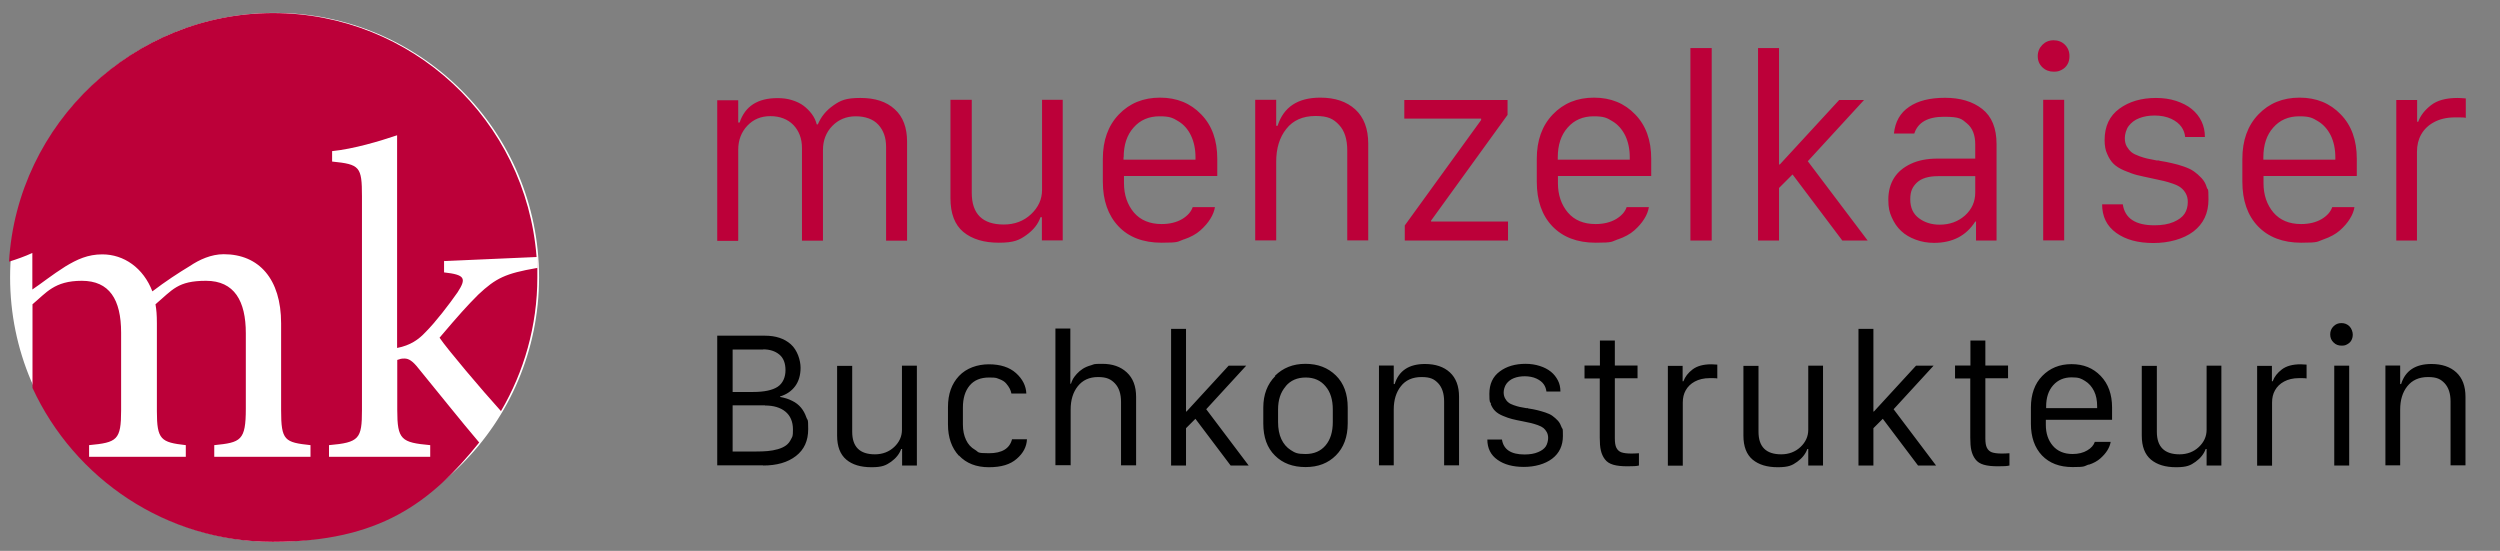
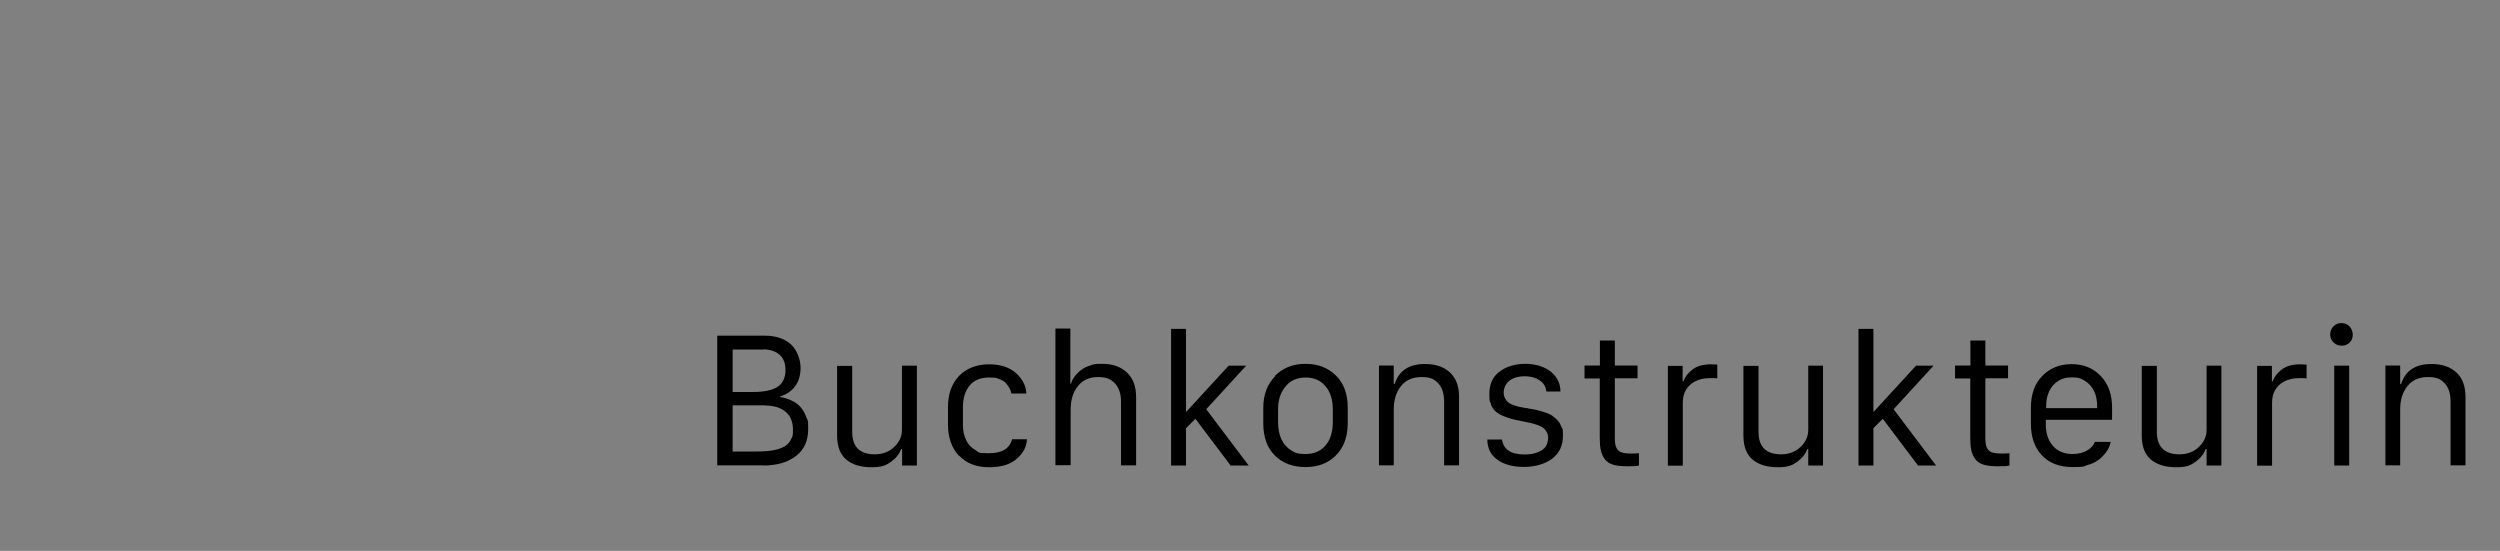
<svg xmlns="http://www.w3.org/2000/svg" id="Ebene_1" viewBox="0 0 1607.9 354.3">
  <rect x="0" y="0" width="1607.9" height="354.3" fill="#808080" stroke="none" />
  <defs>
    <style>      .st0 {        fill: #fff;      }      .st1 {        fill: #bc0039;      }    </style>
  </defs>
-   <circle class="st0" cx="176.6" cy="178.4" r="170.1" />
  <g>
-     <path class="st1" d="M474.8,154.7v-58.4c0-6.2,2-11.4,5.9-15.5s8.8-6.1,14.8-6.1,11.1,1.9,14.8,5.7c3.6,3.8,5.5,8.7,5.5,14.8v59.6h13.5v-58.3c0-6.2,2-11.4,6-15.5s9-6.2,15.1-6.2,11.2,1.8,14.5,5.4,5,8.3,5,14.2v60.4h13.5v-63.7c0-9-2.6-16-7.9-20.8-5.3-4.9-12.6-7.3-22.1-7.3s-12.8,1.6-17.4,4.8c-4.6,3.2-7.9,7.2-10,12.2h-.7c-.6-2.4-1.7-4.7-3.2-6.7s-3.3-3.8-5.3-5.3-4.5-2.7-7.4-3.6-5.9-1.3-9.3-1.3c-12.8,0-20.9,5.2-24.4,15.7h-.9v-14.3h-13.5v90.4h13.4v-.2ZM670.2,64.2v58c0,6-2.4,11.2-7.1,15.6s-10.6,6.6-17.5,6.6c-13.7,0-20.6-6.8-20.6-20.4v-59.8h-13.7v63.3c0,9.9,2.8,17.1,8.3,21.7,5.6,4.6,13.2,6.9,22.8,6.9s13.1-1.6,17.7-4.9c4.6-3.3,7.6-7.1,9.1-11.5h.9v14.9h13.4v-90.4h-13.3ZM761.4,154c4.4-1.5,7.9-3.4,10.6-5.8,2.7-2.4,4.8-4.8,6.4-7.4,1.6-2.5,2.6-5.1,3-7.6h-14.3c-1,3-3.3,5.6-6.8,7.7-3.6,2.1-8,3.2-13.2,3.2-7.6,0-13.6-2.5-17.8-7.4-4.2-5-6.4-11.3-6.4-18.9v-4.6h60v-11.1c0-11.9-3.4-21.4-10.3-28.5-6.9-7.2-15.7-10.8-26.5-10.8s-19.6,3.6-26.5,10.8-10.3,16.7-10.3,28.6v14.6c0,12.1,3.4,21.7,10,28.7,6.7,7.1,16,10.6,27.8,10.6s10.1-.7,14.4-2.2h-.1ZM722.7,101.2c0-8,2.1-14.4,6.4-19.2,4.2-4.8,9.8-7.2,16.7-7.2s8.6,1.1,12.1,3.2,6.2,5.2,8.1,9.2c1.9,4,2.9,8.7,2.9,13.9v1.6h-46.3v-1.5h0ZM820.8,154.7v-50.7c0-8.5,2.1-15.6,6.5-21.1,4.3-5.5,10.6-8.3,18.8-8.3s11.5,1.9,15.1,5.7c3.6,3.8,5.3,9.3,5.3,16.5v57.8h13.5v-62.1c0-9.7-2.8-17-8.3-22.1-5.6-5.1-13.1-7.6-22.5-7.6-14.5,0-23.6,6-27.5,18.1h-.9v-16.7h-13.5v90.4h13.5ZM969.9,154.7v-12.2h-49.5v-.6l49.2-68v-9.6h-66.4v12h49.4v.9l-49.1,67.8v9.7h66.4ZM1040.5,154c4.3-1.5,7.9-3.4,10.6-5.8,2.7-2.4,4.8-4.8,6.4-7.4,1.6-2.5,2.6-5.1,3-7.6h-14.3c-1,3-3.3,5.6-6.8,7.7-3.6,2.1-8,3.2-13.2,3.2-7.7,0-13.6-2.5-17.8-7.4-4.2-5-6.4-11.3-6.4-18.9v-4.6h60v-11.1c0-11.9-3.4-21.4-10.3-28.5-6.9-7.2-15.7-10.8-26.5-10.8s-19.6,3.6-26.5,10.8-10.3,16.7-10.3,28.6v14.6c0,12.1,3.3,21.7,10,28.7s16,10.6,27.8,10.6,10.1-.7,14.4-2.2h0ZM1001.9,101.2c0-8,2.1-14.4,6.4-19.2,4.2-4.8,9.8-7.2,16.7-7.2s8.6,1.1,12.1,3.2,6.2,5.2,8.2,9.2c1.9,4,2.9,8.7,2.9,13.9v1.6h-46.3v-1.5h0ZM1100.9,154.7V30.9h-13.7v123.8h13.7ZM1152.9,112.2l32,42.5h16.3l-38.5-51,36.2-39.4h-16l-38.2,41.5h-.5V30.9h-13.5v123.8h13.5v-33.8l8.7-8.7h0ZM1270.4,142.5h.5v12.2h13.2v-62.1c0-10.2-3.1-17.7-9.2-22.5-6.1-4.8-14.1-7.2-23.9-7.2s-17.4,1.9-23.1,5.8c-5.8,3.9-9,9.6-9.8,17.2h13.1c2.3-7.2,8.7-10.8,19.1-10.8s11.3,1.4,14.8,4.3,5.3,7.4,5.3,13.4v9.2h-24.2c-6.7,0-12.5,1.1-17.3,3.4s-8.4,5.3-10.8,9.2c-2.4,3.9-3.6,8.5-3.6,13.8s.7,8,2.2,11.4,3.5,6.4,6,8.7c2.5,2.4,5.6,4.2,9.3,5.6,3.7,1.4,7.7,2.1,11.9,2.1,11.9,0,20.7-4.6,26.5-13.7h0ZM1234.1,140.3c-3.7-2.8-5.5-6.8-5.5-12.1s1.5-8.1,4.3-10.8c2.9-2.7,7.4-4.1,13.6-4.1h23.9v10.5c0,5.9-2.2,10.8-6.6,14.8-4.4,3.9-9.8,5.9-16.3,5.9-5.2,0-9.7-1.4-13.4-4.2h0ZM1327.6,154.7v-90.5h-13.5v90.4h13.5ZM1313.6,43.3c2,1.9,4.4,2.8,7.2,2.8s3.6-.4,5.2-1.2,2.8-2,3.7-3.5,1.3-3.3,1.3-5.3c0-3-1-5.4-2.9-7.3s-4.4-2.9-7.3-2.9-5.3,1-7.2,2.9-3,4.4-3,7.3c0,2.9,1,5.3,3,7.2h0ZM1355.3,99.1c1.1,2.6,2.4,4.6,4,6.2s3.9,3.1,7,4.4,5.8,2.3,8.2,2.9,5.7,1.3,9.9,2.2c3.2.7,5.6,1.2,7.3,1.6,1.7.4,3.7,1,6,1.8s4,1.7,5.2,2.7,2.2,2.2,3,3.7,1.2,3.3,1.2,5.3c0,2.9-.7,5.5-2.1,7.6s-3.8,3.9-7.1,5.3c-3.3,1.4-7.4,2.1-12.2,2.1-12.3,0-19.1-4.5-20.4-13.5h-13.3c0,7.9,3,14,9.1,18.4s14.1,6.5,23.9,6.5,19.2-2.5,25.7-7.4c6.5-5,9.7-11.8,9.7-20.6s-.4-5.4-1.1-7.8-1.8-4.3-3.4-6-3.2-3.1-4.9-4.3c-1.7-1.2-3.9-2.2-6.5-3.1s-5-1.6-7.4-2.1c-2.3-.6-5.1-1.1-8.2-1.6-.2-.2-.4-.2-.6-.2h-1.2c-2.6-.5-4.6-.9-6-1.2-1.4-.3-3.1-.8-5.3-1.6-2.2-.8-3.8-1.6-4.9-2.5s-2.1-2.1-3-3.6-1.3-3.3-1.3-5.5.8-5.6,2.5-7.8c1.7-2.2,3.9-3.9,6.8-5,2.8-1.1,6.1-1.7,9.9-1.7s7.6.7,10.6,2.1,5.2,3.2,6.6,5.2,2.2,4.2,2.4,6.5h12.7c0-3.6-.7-7-2.2-10.1s-3.6-5.7-6.3-7.9c-2.7-2.2-6.1-3.9-10-5.2-4-1.3-8.3-1.9-13-1.9-9.3,0-17.2,2.3-23.5,6.9s-9.5,11.3-9.5,20.2c0,3.5.5,6.6,1.7,9h0ZM1494.3,154c4.3-1.5,7.9-3.4,10.6-5.8,2.7-2.4,4.8-4.8,6.4-7.4,1.6-2.5,2.6-5.1,3-7.6h-14.3c-1,3-3.3,5.6-6.8,7.7-3.6,2.1-8,3.2-13.2,3.2-7.7,0-13.6-2.5-17.8-7.4-4.2-5-6.4-11.3-6.4-18.9v-4.6h60v-11.1c0-11.9-3.4-21.4-10.3-28.5-6.9-7.2-15.7-10.8-26.5-10.8s-19.6,3.6-26.5,10.8-10.3,16.7-10.3,28.6v14.6c0,12.1,3.3,21.7,10,28.7s16,10.6,27.8,10.6,10.1-.7,14.3-2.1h0ZM1455.7,101.2c0-8,2.1-14.4,6.4-19.2,4.2-4.8,9.8-7.2,16.7-7.2s8.6,1.1,12.1,3.2,6.2,5.2,8.2,9.2c1.9,4,2.9,8.7,2.9,13.9v1.6h-46.3v-1.5h0ZM1554.5,154.7v-57.1c0-4.2.9-7.9,2.7-11.1s4.5-5.9,8.2-7.9,8.2-3.1,13.5-3.1,5.6,0,7,.3v-12.5c-2.4-.2-4.2-.3-5.3-.3-7.3,0-13,1.5-17,4.6s-6.8,6.6-8.3,10.7h-.7v-14h-13.4v90.4h13.3Z" />
    <path d="M490.8,299.4c8.8,0,15.8-2,21.1-6.1s7.9-9.8,7.9-17.3-.4-5.3-1.2-7.6-1.9-4.4-3.4-6.2-3.4-3.3-5.7-4.4c-2.3-1.2-4.9-2-7.8-2.5v-.3c4.2-1.3,7.4-3.5,9.7-6.6,2.3-3.1,3.5-7.1,3.5-11.9s-2.1-11.4-6.3-15.1-9.7-5.5-16.6-5.5h-30.7v83.4h29.5q0,.1,0,.1ZM490.8,224.7c4.3,0,7.7,1.1,10.4,3.3,2.7,2.2,4,5.6,4,10.1s-1.7,8.5-5.1,10.7-8.7,3.3-15.8,3.3h-13.1v-27.3h19.7-.1ZM492,260.8c5.5,0,9.9,1.3,13.1,3.9s4.9,6.5,4.9,11.5-.4,4.5-1.2,6.2c-.8,1.7-1.9,3.1-3.3,4.1s-3.1,1.8-5.2,2.4-4.3,1-6.5,1.2-4.8.3-7.8.3h-14.8v-29.7h20.8ZM580.1,235.2v41.2c0,4.3-1.7,8-5,11.1s-7.5,4.7-12.4,4.7c-9.7,0-14.6-4.8-14.6-14.5v-42.4h-9.7v44.9c0,7,2,12.1,5.9,15.4s9.3,4.9,16.2,4.9,9.3-1.2,12.6-3.5c3.2-2.3,5.4-5.1,6.5-8.2h.6v10.6h9.5v-64.2h-9.6ZM616.8,293c4.7,5,11.1,7.5,19.2,7.5s13.8-1.8,17.9-5.4c4.2-3.6,6.4-7.8,6.6-12.6h-9.6c-1.5,6-6.5,9-14.8,9s-6.4-.7-9-2.2-4.5-3.6-5.8-6.4-2-6-2-9.8v-11c0-5.9,1.4-10.6,4.3-14.1,2.9-3.5,7.1-5.2,12.5-5.2s4.7.4,6.6,1c1.9.7,3.4,1.6,4.4,2.8s1.8,2.3,2.3,3.3.9,2.1,1.1,3.2h9.6c-.2-4.9-2.4-9.3-6.6-13.1-4.2-3.8-10.1-5.7-17.5-5.7s-14.5,2.5-19.2,7.5-7.1,11.6-7.1,20v11.2c0,8.4,2.4,15.1,7,20.1h0ZM688.6,299.4v-36c0-6.1,1.5-11.1,4.6-15s7.4-5.9,13-5.9,8.3,1.4,10.9,4.1c2.6,2.8,3.9,6.7,3.9,11.8v40.9h9.7v-44c0-6.9-2-12.1-6-15.8s-9.2-5.5-15.7-5.5-5,.3-7.2.9-4,1.4-5.4,2.3c-1.4.9-2.7,2-3.8,3.2s-1.9,2.3-2.5,3.3c-.5,1-1,2.1-1.3,3.1h-.4v-35.5h-9.6v87.9h9.6l.2.2ZM768.8,269.3l22.7,30.1h11.6l-27.3-36.2,25.7-28h-11.3l-27.1,29.5h-.3v-53.2h-9.6v87.9h9.6v-24l6.2-6.2h-.2ZM820.2,241.9c-5.1,5.1-7.7,11.9-7.7,20.3v10.2c0,8.8,2.5,15.7,7.5,20.6,5,5,11.6,7.4,19.7,7.4s14.5-2.5,19.5-7.5,7.6-11.9,7.6-20.6v-10.2c0-8.7-2.5-15.6-7.6-20.6s-11.6-7.5-19.6-7.5-14.4,2.6-19.6,7.7h0l.2.2ZM826.9,248.4c3.2-3.8,7.5-5.6,12.9-5.6s9.6,1.9,12.7,5.6c3.2,3.7,4.7,8.7,4.7,15v8c0,6.3-1.5,11.3-4.6,15s-7.4,5.6-12.9,5.6-6.8-.8-9.5-2.5-4.7-4.1-6.1-7.1c-1.4-3-2.1-6.7-2.1-11v-8c0-6.2,1.6-11.1,4.9-14.9h0q0-.1,0-.1ZM896.4,299.4v-36c0-6.1,1.5-11.1,4.6-15,3-3.9,7.5-5.9,13.3-5.9s8.2,1.4,10.7,4c2.5,2.7,3.8,6.6,3.8,11.7v41.1h9.6v-44.1c0-6.9-2-12.1-5.9-15.7-3.9-3.6-9.3-5.4-16-5.4-10.3,0-16.8,4.3-19.5,12.9h-.6v-11.9h-9.5v64.2h9.5q0,0,0,0ZM958.8,260c.8,1.8,1.7,3.3,2.9,4.4,1.1,1.1,2.8,2.2,5,3.1s4.1,1.6,5.8,2,4.1,1,7,1.5c2.2.5,4,.9,5.2,1.1,1.2.3,2.6.7,4.3,1.3s2.8,1.2,3.7,1.9c.8.7,1.5,1.5,2.1,2.6s.9,2.3.9,3.8-.5,3.9-1.5,5.4-2.7,2.8-5,3.7c-2.3,1-5.2,1.5-8.7,1.5-8.7,0-13.5-3.2-14.5-9.6h-9.4c0,5.6,2.2,10,6.5,13,4.3,3.1,10,4.6,17,4.6s13.6-1.8,18.2-5.3c4.6-3.5,6.9-8.4,6.9-14.6s-.2-3.9-.8-5.5-1.3-3.1-2.4-4.3c-1.1-1.2-2.3-2.2-3.5-3.1s-2.8-1.6-4.6-2.2-3.6-1.1-5.2-1.5c-1.7-.4-3.6-.8-5.8-1.1-.2-.1-.3-.2-.5-.2h-.8c-1.9-.4-3.3-.6-4.3-.8-1-.2-2.2-.6-3.7-1.1s-2.7-1.1-3.5-1.8c-.8-.6-1.5-1.5-2.1-2.6s-.9-2.4-.9-3.9.6-3.9,1.8-5.5,2.8-2.8,4.8-3.6,4.4-1.2,7-1.2,5.4.5,7.5,1.5,3.7,2.2,4.7,3.7c1,1.4,1.5,3,1.7,4.6h9c0-2.6-.5-5-1.6-7.1s-2.5-4-4.5-5.6-4.3-2.8-7.1-3.7-5.9-1.4-9.2-1.4c-6.6,0-12.2,1.6-16.6,4.9-4.5,3.3-6.7,8.1-6.7,14.4s.4,4.7,1.1,6.5h0l-.2.2ZM1019.1,235.2v8.2h9.8v38.1c0,3.3.2,6.1.7,8.2s1.3,4,2.6,5.7c1.3,1.7,3,2.8,5.4,3.5s5.4,1,9.1,1,5.9-.1,7.4-.5v-7.9c-1.6.1-3.2.2-4.9.2-2.8,0-5-.3-6.4-.8s-2.5-1.5-3.2-2.9-1-3.4-1-6.1v-38.6h14.6v-8.2h-14.6v-16.1h-9.6v16.1h-9.9ZM1082.3,299.4v-40.5c0-3,.6-5.6,1.9-7.9s3.2-4.2,5.8-5.6,5.8-2.2,9.6-2.2,4,0,4.9.2v-8.9c-1.7-.1-3-.2-3.8-.2-5.2,0-9.2,1.1-12.1,3.3s-4.8,4.7-5.9,7.6h-.5v-9.9h-9.5v64.2h9.6ZM1163,235.2v41.2c0,4.3-1.7,8-5,11.1s-7.5,4.7-12.4,4.7c-9.7,0-14.6-4.8-14.6-14.5v-42.4h-9.7v44.9c0,7,2,12.1,5.9,15.4,4,3.3,9.3,4.9,16.2,4.9s9.3-1.2,12.5-3.5,5.4-5.1,6.5-8.2h.6v10.6h9.5v-64.2h-9.5ZM1210.9,269.3l22.7,30.1h11.6l-27.3-36.2,25.7-28h-11.3l-27.1,29.5h-.3v-53.2h-9.6v87.9h9.6v-24l6.2-6.2h-.2ZM1257.4,235.2v8.2h9.8v38.1c0,3.3.2,6.1.7,8.2s1.3,4,2.6,5.7c1.3,1.7,3,2.8,5.4,3.5s5.4,1,9.1,1,5.9-.1,7.4-.5v-7.9c-1.6.1-3.2.2-4.9.2-2.8,0-5-.3-6.4-.8s-2.5-1.5-3.2-2.9-1-3.4-1-6.1v-38.6h14.6v-8.2h-14.6v-16.1h-9.6v16.1h-9.9ZM1343.4,298.9c3.1-1,5.6-2.4,7.5-4.1s3.4-3.4,4.5-5.2c1.1-1.8,1.8-3.6,2.1-5.4h-10.2c-.7,2.1-2.3,4-4.9,5.5-2.5,1.5-5.7,2.3-9.4,2.3-5.4,0-9.7-1.8-12.7-5.3s-4.5-8-4.5-13.4v-3.3h42.6v-7.9c0-8.4-2.4-15.2-7.3-20.3s-11.1-7.6-18.8-7.6-13.9,2.6-18.8,7.6-7.3,11.9-7.3,20.3v10.4c0,8.6,2.4,15.4,7.1,20.4,4.8,5,11.3,7.5,19.7,7.5s7.2-.5,10.2-1.6h.2ZM1316,261.4c0-5.7,1.5-10.2,4.5-13.6,3-3.4,7-5.1,11.9-5.1s6.1.8,8.6,2.3,4.4,3.7,5.8,6.5,2,6.1,2,9.9v1.1h-32.8v-1.1h0ZM1419.2,235.2v41.2c0,4.3-1.7,8-5,11.1s-7.5,4.7-12.4,4.7c-9.7,0-14.6-4.8-14.6-14.5v-42.4h-9.7v44.9c0,7,2,12.1,5.9,15.4,4,3.3,9.3,4.9,16.2,4.9s9.3-1.2,12.5-3.5,5.4-5.1,6.5-8.2h.6v10.6h9.5v-64.2h-9.5ZM1461.3,299.4v-40.5c0-3,.6-5.6,1.9-7.9s3.2-4.2,5.8-5.6,5.8-2.2,9.6-2.2,4,0,4.9.2v-8.9c-1.7-.1-3-.2-3.8-.2-5.2,0-9.2,1.1-12.1,3.3s-4.8,4.7-5.9,7.6h-.5v-9.9h-9.5v64.2h9.6ZM1510.9,299.4v-64.2h-9.6v64.2h9.6ZM1500.9,220.3c1.4,1.4,3.1,2,5.1,2s2.6-.3,3.7-.9c1.1-.6,2-1.4,2.6-2.5s.9-2.3.9-3.8-.7-3.8-2.1-5.2-3.1-2.1-5.2-2.1-3.7.7-5.1,2.1c-1.4,1.4-2.1,3.1-2.1,5.2s.7,3.8,2.2,5.2h0ZM1543.7,299.4v-36c0-6.1,1.5-11.1,4.6-15s7.5-5.9,13.3-5.9,8.2,1.4,10.7,4c2.5,2.7,3.8,6.6,3.8,11.7v41.1h9.6v-44.1c0-6.9-2-12.1-5.9-15.7-3.9-3.6-9.3-5.4-16-5.4-10.3,0-16.8,4.3-19.5,12.9h-.6v-11.9h-9.5v64.2h9.5Z" />
  </g>
-   <path class="st1" d="M285.9,167.9l59.2-2.6c-6.7-87.8-80-156.9-169.5-156.9S11.1,79.1,5.8,168.3c5.1-1.6,10.2-3.4,15-5.6v23.5c6.1-4.1,12.5-9.3,21.2-14.8,7.6-4.6,14.5-7.8,23.8-7.8,13.9,0,26.4,8.7,32.2,23.8,8.4-6.4,16.8-11.9,24.1-16.3,6.1-4.1,13.7-7.6,21.8-7.6,22.7,0,36.9,16,36.9,44.4v56c0,19.5,2.3,20.6,18.9,22.4v7.5h-61.9v-7.5c17.1-1.7,20.3-2.9,20.3-23.5v-48.5c0-20.6-7.3-33.7-25.6-33.7s-21.5,5.8-32.5,15.1c.6,3.5.9,6.7.9,12.2v56.6c0,18.3,2.6,20,18.6,21.8v7.5h-62.2v-7.5c18-1.7,20.6-3.2,20.6-22.4v-49.9c0-21.5-7.6-33.4-25.3-33.4s-22.9,7.8-31.7,15.1v53.8c26.9,58.4,86,99,154.5,99s101.6-25,132.8-63.9c-12-14.1-26.2-32-39-47.6-3.8-4.9-6.4-6.4-9-6.4s-2.6.3-4.7.9v32.2c0,19.2,2.6,20.9,21.2,22.6v7.5h-65.1v-7.5c19.5-1.7,21.2-4.1,21.2-22.6V126.3c0-19.2-1.4-20.6-19.2-22.4v-6.7c13.9-1.4,30.5-6.4,41.8-10.2v136.8c8.7-1.7,13.9-5.5,18.3-10.2,6.4-6.4,15.1-17.7,20.6-25.6,5.8-9,4.9-11.3-8.7-12.8v-7.5h0l.3.2ZM282.7,217.2c5,7.4,27,33.4,39.5,47.2,14.8-25.2,23.4-54.7,23.4-86.1s0-3.9-.1-5.9h-.4c-20,3.5-26.1,6.4-37.5,17.1-7.3,7.3-12.5,13.1-24.9,27.7h0Z" />
</svg>